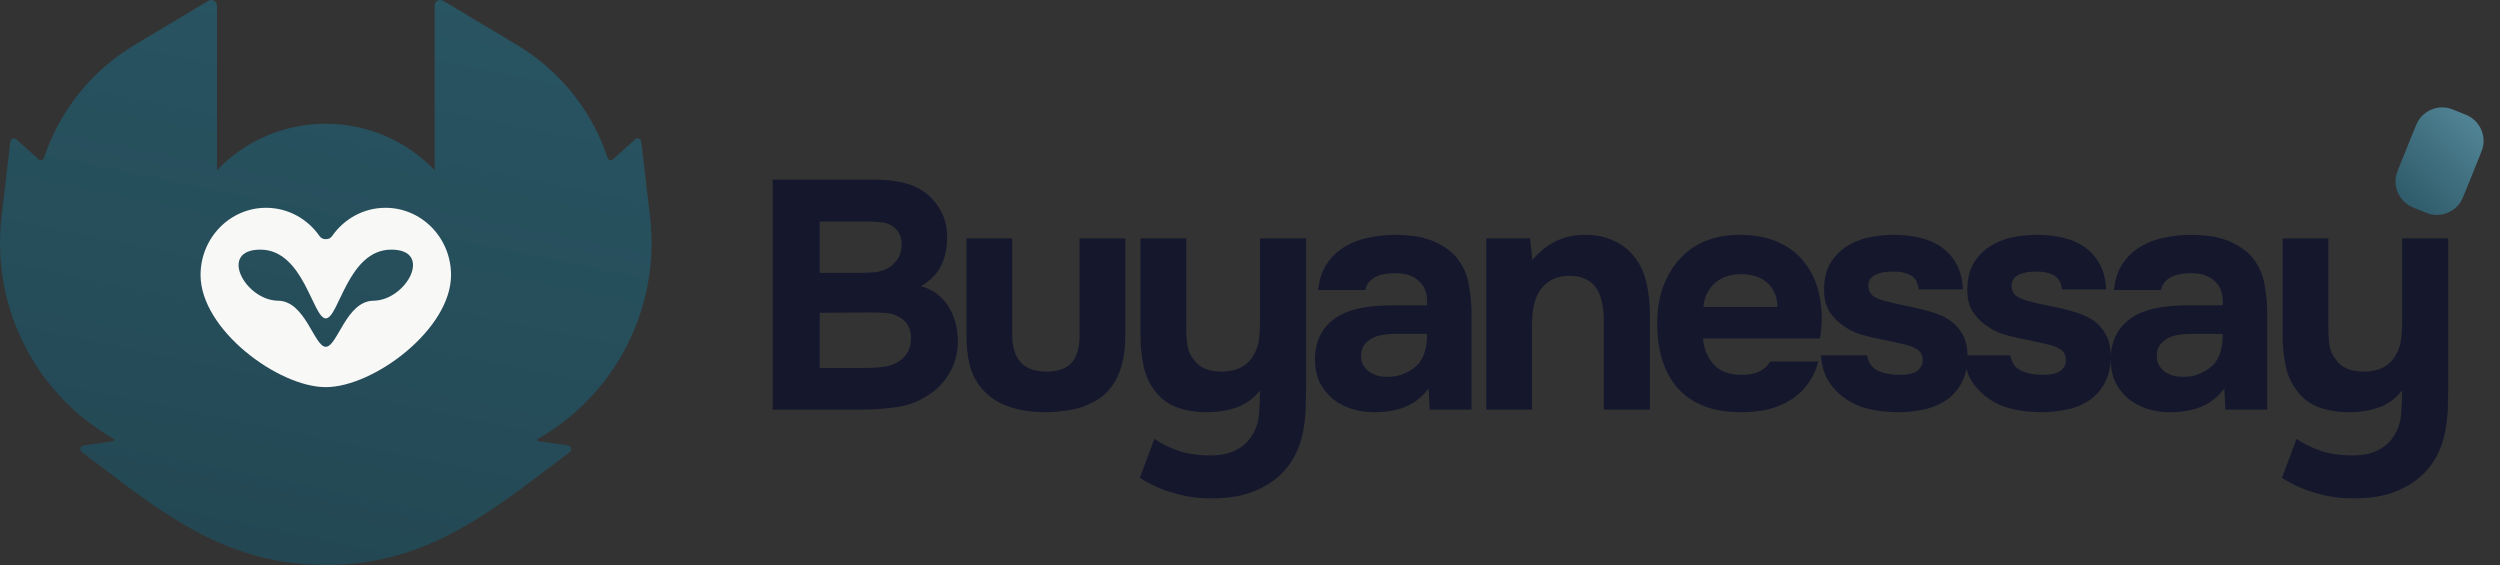
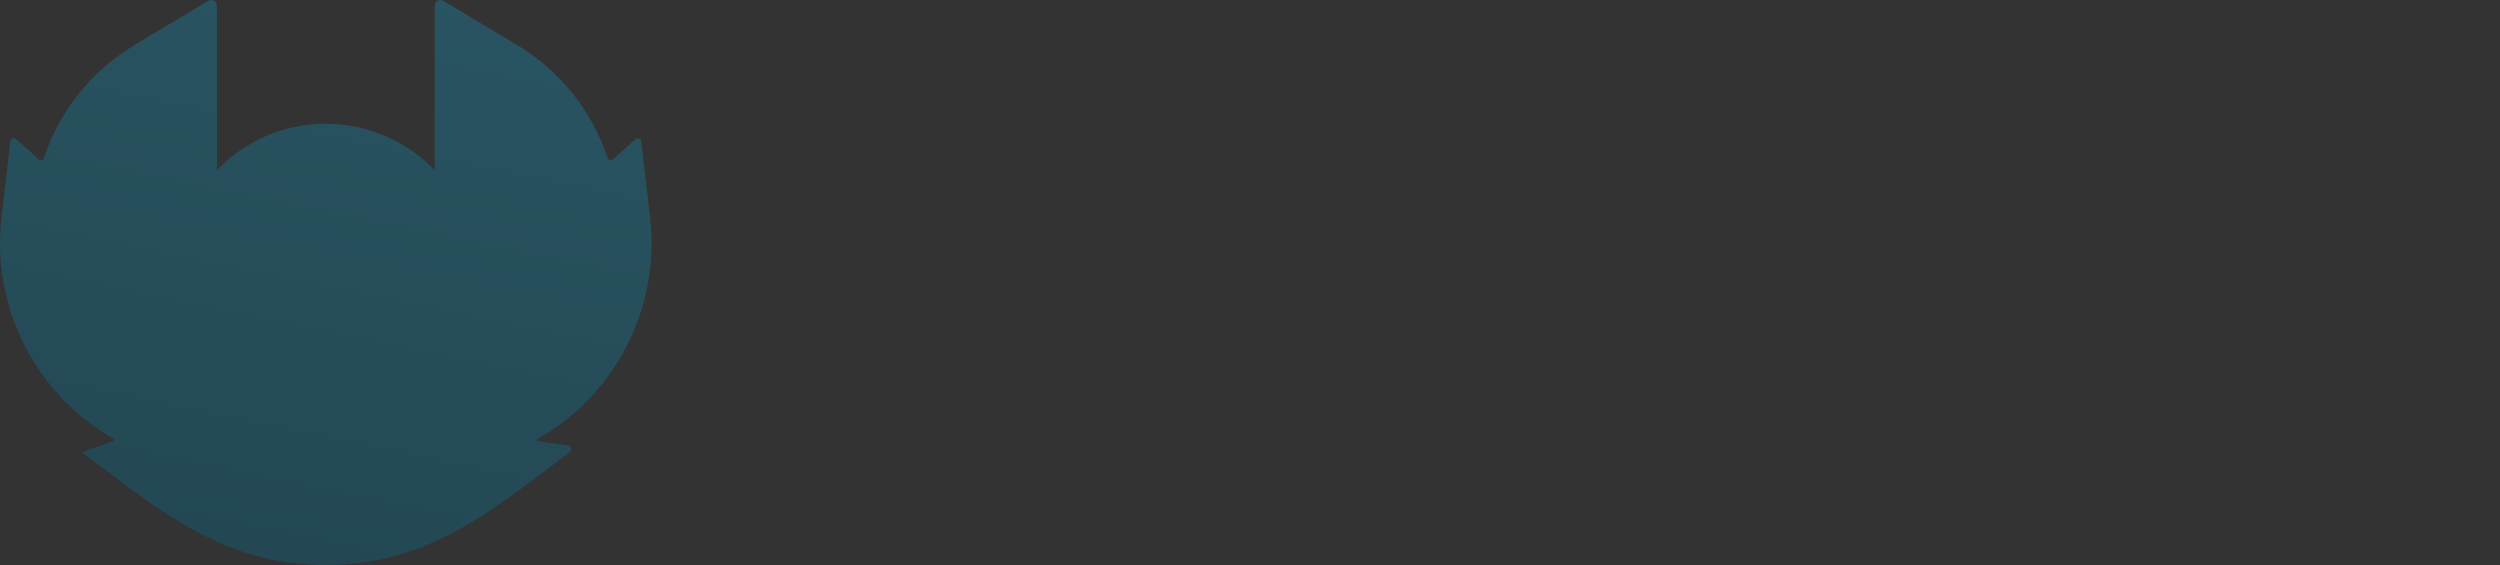
<svg xmlns="http://www.w3.org/2000/svg" width="177" height="40" viewBox="0 0 177 40" fill="none">
  <rect x="0" y="0" width="177" height="40" fill="#333333" stroke="none" />
-   <path d="M30.772 12.046V0.404C30.772 0.091 31.113 -0.103 31.382 0.058L36.615 3.189C39.637 4.998 41.91 7.833 43.018 11.177C43.071 11.337 43.272 11.391 43.398 11.277L44.983 9.856C45.134 9.72 45.376 9.811 45.4 10.013L46.024 15.356C46.768 21.716 43.639 27.904 38.077 31.076C38.008 31.116 38.028 31.22 38.106 31.231L40.208 31.536C40.444 31.57 40.521 31.871 40.331 32.015L38.511 33.393C33.98 36.825 29.627 40 23.066 40C16.506 40 12.153 36.825 7.622 33.393L5.801 32.015C5.612 31.871 5.689 31.57 5.925 31.536L8.027 31.231C8.105 31.22 8.125 31.116 8.056 31.076C2.493 27.904 -0.635 21.716 0.108 15.356L0.733 10.013C0.757 9.811 0.998 9.72 1.15 9.856L2.734 11.277C2.861 11.391 3.061 11.337 3.115 11.177C4.223 7.833 6.495 4.998 9.518 3.189L14.751 0.058C15.02 -0.103 15.361 0.091 15.361 0.404V12.046C17.305 10.022 20.038 8.762 23.066 8.762C26.094 8.762 28.828 10.022 30.772 12.046Z" fill="url(#paint0_linear_35_1832)" />
-   <path fill-rule="evenodd" clip-rule="evenodd" d="M23.067 27.409C26.434 27.409 31.934 23.328 31.934 19.473C31.934 16.844 29.857 14.712 27.294 14.712C25.739 14.712 24.363 15.497 23.521 16.702C23.41 16.86 23.273 16.934 23.067 16.934C22.861 16.934 22.724 16.86 22.613 16.702C21.771 15.497 20.394 14.712 18.839 14.712C16.277 14.712 14.199 16.844 14.199 19.473C14.199 23.328 19.699 27.409 23.067 27.409ZM18.432 17.674C21.512 17.674 22.139 22.542 23.067 22.542C23.995 22.542 24.622 17.674 27.702 17.674C30.706 17.674 28.786 21.265 26.441 21.291C24.503 21.313 23.892 24.552 23.067 24.552C22.242 24.552 21.631 21.313 19.693 21.291C17.347 21.265 15.428 17.674 18.432 17.674Z" fill="#F8F8F7" />
-   <path d="M54.702 29V12.716H61.924C62.675 12.716 63.365 12.793 63.994 12.946C64.638 13.099 65.198 13.375 65.673 13.774C66.056 14.081 66.378 14.487 66.639 14.993C66.915 15.484 67.053 16.082 67.053 16.787C67.068 17.538 66.93 18.205 66.639 18.788C66.363 19.371 65.888 19.861 65.213 20.26C65.688 20.398 66.095 20.605 66.432 20.881C66.769 21.157 67.038 21.479 67.237 21.847C67.452 22.215 67.605 22.614 67.697 23.043C67.789 23.472 67.827 23.917 67.812 24.377C67.781 25.113 67.582 25.795 67.214 26.424C66.861 27.037 66.394 27.536 65.811 27.919C65.121 28.394 64.362 28.693 63.534 28.816C62.706 28.939 61.886 29 61.073 29H54.702ZM60.981 19.317C61.318 19.317 61.656 19.302 61.993 19.271C62.33 19.225 62.645 19.118 62.936 18.949C63.181 18.796 63.388 18.589 63.557 18.328C63.726 18.067 63.818 17.761 63.833 17.408C63.848 17.04 63.787 16.741 63.649 16.511C63.511 16.281 63.342 16.105 63.143 15.982C62.898 15.829 62.614 15.744 62.292 15.729C61.97 15.698 61.64 15.683 61.303 15.683H58.037V19.317H60.981ZM58.037 26.056H61.073C61.518 26.056 61.985 26.033 62.476 25.987C62.982 25.926 63.411 25.765 63.764 25.504C63.979 25.335 64.155 25.128 64.293 24.883C64.431 24.622 64.5 24.3 64.5 23.917C64.5 23.564 64.423 23.265 64.27 23.02C64.117 22.775 63.925 22.591 63.695 22.468C63.434 22.299 63.135 22.2 62.798 22.169C62.476 22.138 62.139 22.123 61.786 22.123L58.037 22.146V26.056ZM74.037 26.309C74.926 26.309 75.555 26.079 75.923 25.619C76.291 25.144 76.459 24.469 76.429 23.595V16.879H79.672V23.687C79.672 24.53 79.587 25.251 79.419 25.849C79.265 26.447 78.997 26.991 78.614 27.482C78.322 27.85 78 28.134 77.648 28.333C77.31 28.532 76.942 28.701 76.544 28.839C76.16 28.962 75.746 29.046 75.302 29.092C74.872 29.153 74.451 29.184 74.037 29.184C73.086 29.184 72.22 29.054 71.438 28.793C70.656 28.532 70.004 28.095 69.483 27.482C69.084 26.991 68.808 26.447 68.655 25.849C68.501 25.251 68.425 24.53 68.425 23.687V16.879H71.668V23.595C71.652 24.469 71.836 25.136 72.22 25.596C72.603 26.056 73.209 26.294 74.037 26.309ZM88.611 30.886C88.918 30.411 89.094 29.889 89.14 29.322C89.186 28.755 89.209 28.195 89.209 27.643C88.765 28.21 88.22 28.609 87.576 28.839C86.932 29.069 86.235 29.184 85.483 29.184C84.609 29.184 83.85 29.054 83.206 28.793C82.578 28.532 82.079 28.134 81.711 27.597C81.343 27.106 81.09 26.531 80.952 25.872C80.814 25.197 80.745 24.469 80.745 23.687V16.879H83.988V23.296C83.988 23.71 84.019 24.116 84.08 24.515C84.157 24.898 84.31 25.22 84.54 25.481C84.908 26.033 85.575 26.309 86.541 26.309C87.001 26.309 87.431 26.217 87.829 26.033C88.228 25.834 88.542 25.527 88.772 25.113C88.972 24.76 89.094 24.392 89.14 24.009C89.186 23.61 89.209 23.181 89.209 22.721V16.879H92.475V26.838C92.475 27.39 92.468 27.957 92.452 28.54C92.452 29.107 92.406 29.667 92.314 30.219C92.238 30.771 92.092 31.308 91.877 31.829C91.663 32.35 91.364 32.833 90.98 33.278C90.444 33.891 89.738 34.382 88.864 34.75C88.006 35.118 86.971 35.294 85.759 35.279C84.87 35.294 83.988 35.172 83.114 34.911C82.24 34.666 81.435 34.305 80.699 33.83L81.734 31.07C82.133 31.361 82.662 31.63 83.321 31.875C83.996 32.12 84.786 32.243 85.69 32.243C86.426 32.243 87.024 32.12 87.484 31.875C87.96 31.645 88.335 31.315 88.611 30.886ZM101.147 27.505C100.687 28.118 100.128 28.555 99.468 28.816C98.809 29.077 98.042 29.199 97.168 29.184C96.049 29.153 95.114 28.839 94.362 28.241C93.964 27.904 93.649 27.505 93.419 27.045C93.205 26.57 93.097 26.01 93.097 25.366C93.113 24.707 93.258 24.124 93.534 23.618C93.826 23.097 94.263 22.667 94.845 22.33C95.336 22.069 95.888 21.885 96.501 21.778C97.13 21.671 97.812 21.617 98.548 21.617H101.032C101.078 20.866 100.902 20.306 100.503 19.938C100.12 19.555 99.576 19.355 98.87 19.34C98.64 19.34 98.403 19.355 98.157 19.386C97.912 19.417 97.682 19.478 97.467 19.57C97.268 19.662 97.092 19.792 96.938 19.961C96.8 20.114 96.708 20.306 96.662 20.536H93.327C93.404 19.8 93.603 19.187 93.925 18.696C94.263 18.19 94.684 17.784 95.19 17.477C95.696 17.17 96.256 16.956 96.869 16.833C97.498 16.695 98.142 16.626 98.801 16.626C99.169 16.626 99.545 16.649 99.928 16.695C100.312 16.726 100.687 16.802 101.055 16.925C101.423 17.032 101.768 17.186 102.09 17.385C102.428 17.569 102.742 17.814 103.033 18.121C103.555 18.719 103.877 19.409 103.999 20.191C104.137 20.958 104.199 21.709 104.183 22.445V29H101.216L101.147 27.505ZM101.032 23.641H98.663C98.433 23.641 98.173 23.664 97.881 23.71C97.59 23.756 97.337 23.84 97.122 23.963C96.908 24.086 96.724 24.247 96.57 24.446C96.432 24.645 96.363 24.891 96.363 25.182C96.363 25.427 96.409 25.642 96.501 25.826C96.609 26.01 96.739 26.163 96.892 26.286C97.061 26.409 97.26 26.508 97.49 26.585C97.72 26.646 97.95 26.677 98.18 26.677C98.625 26.692 99.039 26.616 99.422 26.447C99.821 26.278 100.166 26.041 100.457 25.734C100.641 25.489 100.779 25.213 100.871 24.906C100.979 24.584 101.032 24.162 101.032 23.641ZM108.49 18.42C109.471 17.239 110.683 16.641 112.124 16.626C112.906 16.611 113.596 16.741 114.194 17.017C114.792 17.278 115.275 17.638 115.643 18.098C116.088 18.635 116.394 19.263 116.563 19.984C116.732 20.689 116.816 21.479 116.816 22.353V29H113.55V22.606C113.55 22.177 113.504 21.77 113.412 21.387C113.335 20.988 113.197 20.651 112.998 20.375C112.799 20.084 112.53 19.869 112.193 19.731C111.871 19.593 111.503 19.524 111.089 19.524C110.568 19.539 110.123 19.654 109.755 19.869C109.402 20.084 109.134 20.36 108.95 20.697C108.766 21.019 108.636 21.387 108.559 21.801C108.498 22.2 108.467 22.606 108.467 23.02V29H105.224V16.879H108.329L108.49 18.42ZM123.332 26.539C123.792 26.539 124.183 26.47 124.505 26.332C124.842 26.179 125.118 25.933 125.333 25.596H128.737C128.568 26.225 128.308 26.769 127.955 27.229C127.618 27.689 127.204 28.065 126.713 28.356C126.238 28.647 125.709 28.862 125.126 29C124.543 29.123 123.93 29.184 123.286 29.184C121.323 29.184 119.836 28.632 118.824 27.528C117.827 26.424 117.329 24.875 117.329 22.882C117.329 21.977 117.459 21.142 117.72 20.375C117.996 19.608 118.379 18.949 118.87 18.397C119.361 17.83 119.966 17.393 120.687 17.086C121.423 16.779 122.259 16.626 123.194 16.626C124.283 16.626 125.226 16.818 126.023 17.201C126.82 17.584 127.449 18.113 127.909 18.788C128.384 19.447 128.699 20.222 128.852 21.111C129.021 22 129.021 22.951 128.852 23.963H120.572C120.633 24.684 120.886 25.297 121.331 25.803C121.776 26.294 122.443 26.539 123.332 26.539ZM125.839 21.732C125.839 21.349 125.77 21.011 125.632 20.72C125.494 20.413 125.31 20.168 125.08 19.984C124.85 19.785 124.574 19.639 124.252 19.547C123.945 19.455 123.623 19.409 123.286 19.409C122.473 19.424 121.837 19.647 121.377 20.076C120.932 20.49 120.672 21.042 120.595 21.732H125.839ZM134.053 19.225C133.823 19.225 133.601 19.24 133.386 19.271C133.187 19.302 133.003 19.355 132.834 19.432C132.666 19.493 132.528 19.601 132.42 19.754C132.313 19.892 132.267 20.076 132.282 20.306C132.298 20.567 132.397 20.774 132.581 20.927C132.781 21.08 133.057 21.203 133.409 21.295C133.747 21.387 134.122 21.479 134.536 21.571C134.95 21.648 135.357 21.732 135.755 21.824C136.154 21.916 136.545 22.023 136.928 22.146C137.312 22.269 137.649 22.422 137.94 22.606C138.339 22.851 138.669 23.196 138.929 23.641C139.19 24.086 139.313 24.63 139.297 25.274C139.297 25.903 139.19 26.447 138.975 26.907C138.776 27.352 138.5 27.735 138.147 28.057C137.703 28.456 137.143 28.747 136.468 28.931C135.794 29.1 135.111 29.184 134.421 29.184C133.624 29.184 132.888 29.1 132.213 28.931C131.554 28.762 130.948 28.463 130.396 28.034C129.998 27.712 129.66 27.321 129.384 26.861C129.124 26.386 128.97 25.818 128.924 25.159H132.19C132.282 25.68 132.535 26.041 132.949 26.24C133.379 26.439 133.885 26.539 134.467 26.539C134.636 26.539 134.812 26.531 134.996 26.516C135.196 26.485 135.372 26.439 135.525 26.378C135.694 26.301 135.832 26.194 135.939 26.056C136.062 25.903 136.123 25.742 136.123 25.573C136.139 25.174 136.001 24.891 135.709 24.722C135.433 24.553 135.134 24.438 134.812 24.377C134.49 24.3 134.145 24.224 133.777 24.147C133.409 24.07 133.041 23.994 132.673 23.917C132.321 23.84 131.968 23.748 131.615 23.641C131.263 23.518 130.941 23.357 130.649 23.158C130.205 22.882 129.829 22.514 129.522 22.054C129.231 21.594 129.108 20.988 129.154 20.237C129.185 19.578 129.346 19.018 129.637 18.558C129.944 18.083 130.32 17.707 130.764 17.431C131.224 17.14 131.738 16.933 132.305 16.81C132.888 16.687 133.478 16.626 134.076 16.626C134.736 16.626 135.357 16.695 135.939 16.833C136.522 16.971 137.028 17.193 137.457 17.5C137.902 17.807 138.255 18.205 138.515 18.696C138.791 19.187 138.945 19.785 138.975 20.49H135.847C135.786 19.984 135.587 19.647 135.249 19.478C134.927 19.309 134.529 19.225 134.053 19.225ZM144.193 19.225C143.963 19.225 143.741 19.24 143.526 19.271C143.327 19.302 143.143 19.355 142.974 19.432C142.806 19.493 142.668 19.601 142.56 19.754C142.453 19.892 142.407 20.076 142.422 20.306C142.438 20.567 142.537 20.774 142.721 20.927C142.921 21.08 143.197 21.203 143.549 21.295C143.887 21.387 144.262 21.479 144.676 21.571C145.09 21.648 145.497 21.732 145.895 21.824C146.294 21.916 146.685 22.023 147.068 22.146C147.452 22.269 147.789 22.422 148.08 22.606C148.479 22.851 148.809 23.196 149.069 23.641C149.33 24.086 149.453 24.63 149.437 25.274C149.437 25.903 149.33 26.447 149.115 26.907C148.916 27.352 148.64 27.735 148.287 28.057C147.843 28.456 147.283 28.747 146.608 28.931C145.934 29.1 145.251 29.184 144.561 29.184C143.764 29.184 143.028 29.1 142.353 28.931C141.694 28.762 141.088 28.463 140.536 28.034C140.138 27.712 139.8 27.321 139.524 26.861C139.264 26.386 139.11 25.818 139.064 25.159H142.33C142.422 25.68 142.675 26.041 143.089 26.24C143.519 26.439 144.025 26.539 144.607 26.539C144.776 26.539 144.952 26.531 145.136 26.516C145.336 26.485 145.512 26.439 145.665 26.378C145.834 26.301 145.972 26.194 146.079 26.056C146.202 25.903 146.263 25.742 146.263 25.573C146.279 25.174 146.141 24.891 145.849 24.722C145.573 24.553 145.274 24.438 144.952 24.377C144.63 24.3 144.285 24.224 143.917 24.147C143.549 24.07 143.181 23.994 142.813 23.917C142.461 23.84 142.108 23.748 141.755 23.641C141.403 23.518 141.081 23.357 140.789 23.158C140.345 22.882 139.969 22.514 139.662 22.054C139.371 21.594 139.248 20.988 139.294 20.237C139.325 19.578 139.486 19.018 139.777 18.558C140.084 18.083 140.46 17.707 140.904 17.431C141.364 17.14 141.878 16.933 142.445 16.81C143.028 16.687 143.618 16.626 144.216 16.626C144.876 16.626 145.497 16.695 146.079 16.833C146.662 16.971 147.168 17.193 147.597 17.5C148.042 17.807 148.395 18.205 148.655 18.696C148.931 19.187 149.085 19.785 149.115 20.49H145.987C145.926 19.984 145.727 19.647 145.389 19.478C145.067 19.309 144.669 19.225 144.193 19.225ZM157.484 27.505C157.024 28.118 156.464 28.555 155.805 28.816C155.146 29.077 154.379 29.199 153.505 29.184C152.386 29.153 151.45 28.839 150.699 28.241C150.3 27.904 149.986 27.505 149.756 27.045C149.541 26.57 149.434 26.01 149.434 25.366C149.449 24.707 149.595 24.124 149.871 23.618C150.162 23.097 150.599 22.667 151.182 22.33C151.673 22.069 152.225 21.885 152.838 21.778C153.467 21.671 154.149 21.617 154.885 21.617H157.369C157.415 20.866 157.239 20.306 156.84 19.938C156.457 19.555 155.912 19.355 155.207 19.34C154.977 19.34 154.739 19.355 154.494 19.386C154.249 19.417 154.019 19.478 153.804 19.57C153.605 19.662 153.428 19.792 153.275 19.961C153.137 20.114 153.045 20.306 152.999 20.536H149.664C149.741 19.8 149.94 19.187 150.262 18.696C150.599 18.19 151.021 17.784 151.527 17.477C152.033 17.17 152.593 16.956 153.206 16.833C153.835 16.695 154.479 16.626 155.138 16.626C155.506 16.626 155.882 16.649 156.265 16.695C156.648 16.726 157.024 16.802 157.392 16.925C157.76 17.032 158.105 17.186 158.427 17.385C158.764 17.569 159.079 17.814 159.37 18.121C159.891 18.719 160.213 19.409 160.336 20.191C160.474 20.958 160.535 21.709 160.52 22.445V29H157.553L157.484 27.505ZM157.369 23.641H155C154.77 23.641 154.509 23.664 154.218 23.71C153.927 23.756 153.674 23.84 153.459 23.963C153.244 24.086 153.06 24.247 152.907 24.446C152.769 24.645 152.7 24.891 152.7 25.182C152.7 25.427 152.746 25.642 152.838 25.826C152.945 26.01 153.076 26.163 153.229 26.286C153.398 26.409 153.597 26.508 153.827 26.585C154.057 26.646 154.287 26.677 154.517 26.677C154.962 26.692 155.376 26.616 155.759 26.447C156.158 26.278 156.503 26.041 156.794 25.734C156.978 25.489 157.116 25.213 157.208 24.906C157.315 24.584 157.369 24.162 157.369 23.641ZM169.473 30.886C169.779 30.411 169.956 29.889 170.002 29.322C170.048 28.755 170.071 28.195 170.071 27.643C169.626 28.21 169.082 28.609 168.438 28.839C167.794 29.069 167.096 29.184 166.345 29.184C165.471 29.184 164.712 29.054 164.068 28.793C163.439 28.532 162.941 28.134 162.573 27.597C162.205 27.106 161.952 26.531 161.814 25.872C161.676 25.197 161.607 24.469 161.607 23.687V16.879H164.85V23.296C164.85 23.71 164.88 24.116 164.942 24.515C165.018 24.898 165.172 25.22 165.402 25.481C165.77 26.033 166.437 26.309 167.403 26.309C167.863 26.309 168.292 26.217 168.691 26.033C169.089 25.834 169.404 25.527 169.634 25.113C169.833 24.76 169.956 24.392 170.002 24.009C170.048 23.61 170.071 23.181 170.071 22.721V16.879H173.337V26.838C173.337 27.39 173.329 27.957 173.314 28.54C173.314 29.107 173.268 29.667 173.176 30.219C173.099 30.771 172.953 31.308 172.739 31.829C172.524 32.35 172.225 32.833 171.842 33.278C171.305 33.891 170.6 34.382 169.726 34.75C168.867 35.118 167.832 35.294 166.621 35.279C165.731 35.294 164.85 35.172 163.976 34.911C163.102 34.666 162.297 34.305 161.561 33.83L162.596 31.07C162.994 31.361 163.523 31.63 164.183 31.875C164.857 32.12 165.647 32.243 166.552 32.243C167.288 32.243 167.886 32.12 168.346 31.875C168.821 31.645 169.197 31.315 169.473 30.886Z" fill="#15182D" />
-   <path d="M170.872 9.316C171.045 8.887 171.132 8.672 171.24 8.508C171.683 7.831 172.492 7.487 173.287 7.639C173.48 7.676 173.695 7.762 174.124 7.936C174.554 8.109 174.768 8.196 174.933 8.304C175.61 8.747 175.953 9.556 175.802 10.351C175.765 10.544 175.678 10.759 175.505 11.188L174.569 13.505C174.395 13.934 174.309 14.149 174.201 14.313C173.757 14.991 172.949 15.334 172.153 15.182C171.961 15.145 171.746 15.059 171.317 14.885C170.887 14.712 170.672 14.625 170.508 14.517C169.831 14.074 169.487 13.265 169.639 12.47C169.676 12.277 169.763 12.062 169.936 11.633L170.872 9.316Z" fill="url(#paint1_linear_35_1832)" />
+   <path d="M30.772 12.046V0.404C30.772 0.091 31.113 -0.103 31.382 0.058L36.615 3.189C39.637 4.998 41.91 7.833 43.018 11.177C43.071 11.337 43.272 11.391 43.398 11.277L44.983 9.856C45.134 9.72 45.376 9.811 45.4 10.013L46.024 15.356C46.768 21.716 43.639 27.904 38.077 31.076C38.008 31.116 38.028 31.22 38.106 31.231L40.208 31.536C40.444 31.57 40.521 31.871 40.331 32.015L38.511 33.393C33.98 36.825 29.627 40 23.066 40C16.506 40 12.153 36.825 7.622 33.393L5.801 32.015L8.027 31.231C8.105 31.22 8.125 31.116 8.056 31.076C2.493 27.904 -0.635 21.716 0.108 15.356L0.733 10.013C0.757 9.811 0.998 9.72 1.15 9.856L2.734 11.277C2.861 11.391 3.061 11.337 3.115 11.177C4.223 7.833 6.495 4.998 9.518 3.189L14.751 0.058C15.02 -0.103 15.361 0.091 15.361 0.404V12.046C17.305 10.022 20.038 8.762 23.066 8.762C26.094 8.762 28.828 10.022 30.772 12.046Z" fill="url(#paint0_linear_35_1832)" />
  <defs>
    <linearGradient id="paint0_linear_35_1832" x1="31.5" y1="-1" x2="23.066" y2="40" gradientUnits="userSpaceOnUse">
      <stop stop-color="#295462" />
      <stop offset="1" stop-color="#234854" />
    </linearGradient>
    <linearGradient id="paint1_linear_35_1832" x1="174.311" y1="8.014" x2="168.143" y2="14.14" gradientUnits="userSpaceOnUse">
      <stop stop-color="#4F8293" />
      <stop offset="1" stop-color="#295462" />
    </linearGradient>
  </defs>
</svg>